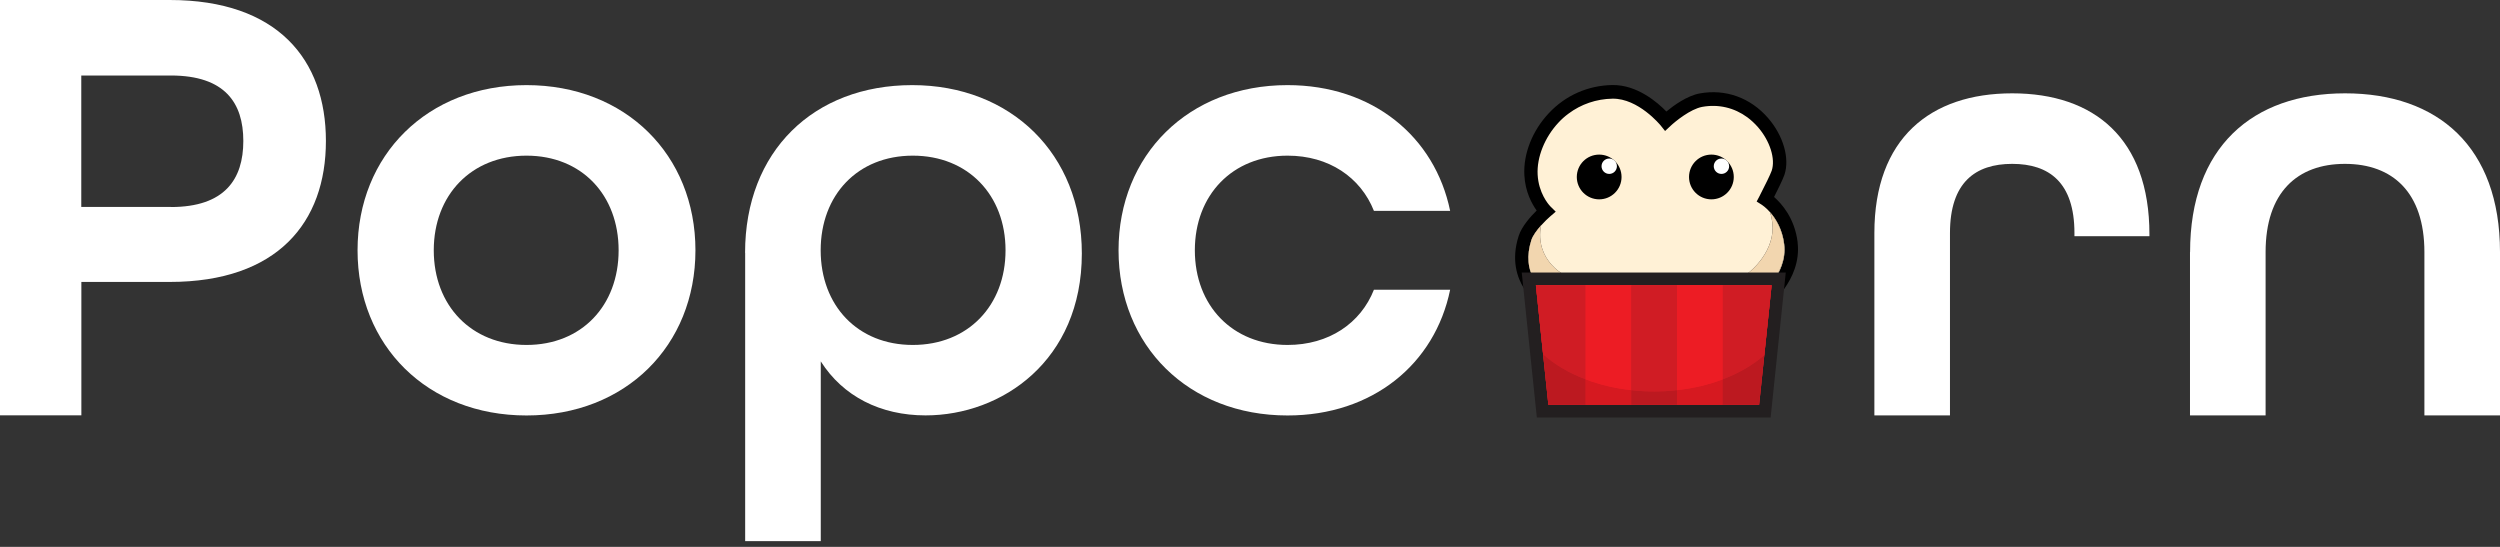
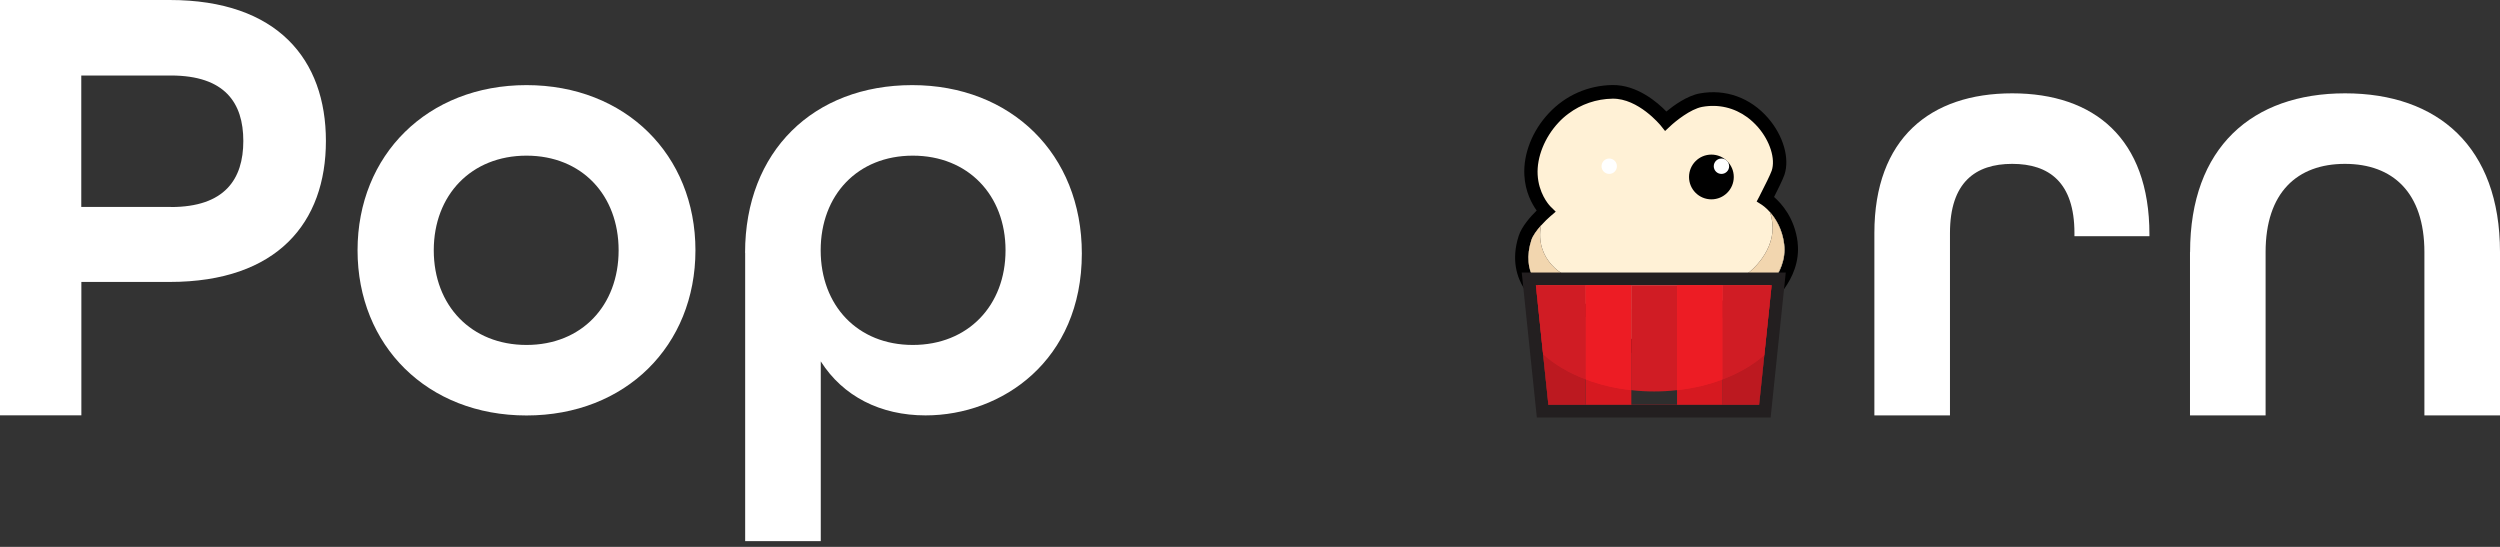
<svg xmlns="http://www.w3.org/2000/svg" width="192" height="42" viewBox="0 0 192 42" fill="none">
  <rect x="0" y="0" width="192" height="42" fill="#333333" stroke="none" />
  <path d="M0 0H13.029C21.325 0 25.03 4.584 25.03 10.826C25.03 17.068 21.325 21.653 13.029 21.653H6.249V31.895H0V0ZM13.123 15.9C17.271 15.9 18.687 13.753 18.687 10.826C18.687 7.9 17.271 5.799 13.123 5.799H6.242V15.894H13.123V15.9Z" fill="white" />
  <path d="M27.46 19.223C27.46 11.907 32.83 6.537 40.435 6.537C48.04 6.537 53.41 11.9 53.41 19.223C53.41 26.546 48.047 31.908 40.435 31.908C32.823 31.908 27.46 26.546 27.46 19.223ZM47.51 19.223C47.51 14.981 44.677 11.954 40.435 11.954C36.193 11.954 33.313 14.981 33.313 19.223C33.313 23.465 36.193 26.492 40.435 26.492C44.677 26.492 47.51 23.465 47.51 19.223Z" fill="white" />
  <path d="M57.222 19.418C57.222 11.612 62.491 6.537 70.056 6.537C77.621 6.537 83.085 11.806 83.085 19.465C83.085 27.707 76.936 31.902 71.083 31.902C67.62 31.902 64.74 30.439 63.035 27.754V41.56H57.229V19.418H57.222ZM77.225 19.223C77.225 14.981 74.345 11.954 70.103 11.954C65.861 11.954 63.028 14.981 63.028 19.223C63.028 23.465 65.861 26.492 70.103 26.492C74.345 26.492 77.225 23.465 77.225 19.223Z" fill="white" />
-   <path d="M85.904 19.223C85.904 11.907 91.267 6.537 98.879 6.537C105.417 6.537 110.196 10.491 111.371 16.196H105.518C104.491 13.612 102.054 11.954 98.886 11.954C94.644 11.954 91.764 14.981 91.764 19.223C91.764 23.465 94.644 26.492 98.886 26.492C102.054 26.492 104.497 24.834 105.518 22.25H111.371C110.203 27.955 105.417 31.908 98.879 31.908C91.267 31.908 85.904 26.546 85.904 19.223Z" fill="white" />
  <path d="M143.952 17.901C143.952 10.632 148.248 7.168 154.538 7.168C160.827 7.168 165.076 10.632 165.076 17.995V18.142H159.317V17.901C159.317 14.001 157.363 12.585 154.538 12.585C151.712 12.585 149.758 14.001 149.758 17.901V31.902H143.952V17.901Z" fill="white" />
  <path d="M168.198 19.364C168.198 11.316 172.977 7.168 180.099 7.168C187.221 7.168 192 11.269 192 19.364V31.902H186.194V19.364C186.194 14.78 183.757 12.585 180.092 12.585C176.427 12.585 173.998 14.78 173.998 19.364V31.902H168.191V19.364H168.198Z" fill="white" />
  <path d="M137.543 18.679C137.248 16.317 135.59 15.283 135.59 15.283C135.59 15.283 136.395 13.739 136.556 13.263C137.208 11.323 135.16 7.766 131.797 7.611C131.422 7.591 131.032 7.618 130.629 7.692C129.381 7.92 127.931 9.296 127.931 9.296C127.931 9.296 126.246 7.195 124.098 7.061C124.011 7.061 123.924 7.054 123.837 7.061C119.87 7.115 117.433 10.652 117.574 13.444C117.668 15.209 118.715 16.229 118.715 16.229C118.715 16.229 117.426 17.33 117.111 18.29C116.03 21.653 118.702 23.639 120.514 23.881C121.313 23.988 122.883 23.639 122.883 23.639C122.883 23.639 123.246 25.264 123.81 25.76C125.407 27.17 129.193 27.385 130.65 25.942C131.656 24.942 132.073 23.552 132.073 23.552C132.073 23.552 133.368 24.277 134.737 23.599C135.738 23.102 137.845 21.122 137.543 18.679ZM136.207 21.572C135.657 22.344 134.959 22.915 134.509 23.136C133.415 23.68 132.368 23.122 132.328 23.096L131.764 22.78L131.576 23.398C131.576 23.398 131.187 24.673 130.28 25.572C129.71 26.143 128.596 26.452 127.3 26.405C126.025 26.358 124.817 25.962 124.152 25.371C123.85 25.102 123.521 24.129 123.387 23.525L123.273 23.022L122.769 23.136C122.36 23.23 121.165 23.451 120.581 23.371C119.729 23.257 118.567 22.666 117.896 21.606C117.319 20.693 117.225 19.632 117.601 18.451C117.715 18.089 118.037 17.666 118.353 17.31C117.863 19.874 119.97 21.377 121.427 21.579C122.118 21.673 123.474 21.371 123.474 21.371C123.474 21.371 123.79 22.767 124.273 23.196C125.649 24.418 128.918 24.599 130.173 23.358C131.039 22.492 131.401 21.297 131.401 21.297C131.401 21.297 132.516 21.928 133.697 21.337C134.556 20.908 136.375 19.196 136.113 17.088C136.08 16.807 136.019 16.552 135.946 16.31C136.369 16.793 136.872 17.592 137.013 18.746C137.161 19.921 136.644 20.934 136.187 21.572H136.207Z" fill="#FFF1D6" />
  <path d="M138.06 18.612C137.832 16.739 136.812 15.619 136.248 15.129C136.503 14.625 136.926 13.78 137.047 13.417C137.463 12.162 136.959 10.417 135.791 9.068C134.436 7.504 132.523 6.813 130.542 7.175C129.569 7.35 128.529 8.108 127.978 8.564C127.3 7.866 125.73 6.504 123.837 6.531C121.964 6.558 120.226 7.323 118.943 8.699C117.682 10.041 116.983 11.82 117.071 13.457C117.138 14.739 117.655 15.666 118.017 16.169C117.574 16.605 116.876 17.37 116.634 18.122C116.037 19.975 116.527 21.331 117.037 22.143C117.943 23.579 119.447 24.243 120.454 24.384C121.051 24.465 121.957 24.337 122.514 24.23C122.682 24.814 123.004 25.72 123.474 26.136C124.32 26.888 125.743 27.371 127.267 27.432C127.367 27.432 127.468 27.432 127.569 27.432C129.039 27.432 130.281 27.022 131.012 26.297C131.71 25.606 132.14 24.753 132.368 24.217C132.952 24.404 133.939 24.559 134.966 24.049C135.489 23.787 136.349 23.136 137.047 22.156C137.61 21.364 138.241 20.109 138.054 18.605L138.06 18.612ZM132.335 23.096L131.771 22.78L131.583 23.398C131.583 23.398 131.193 24.673 130.287 25.572C129.717 26.143 128.603 26.452 127.307 26.405C126.032 26.358 124.823 25.962 124.159 25.371C123.857 25.102 123.528 24.129 123.394 23.525L123.28 23.022L122.776 23.136C122.367 23.23 121.172 23.451 120.588 23.371C119.736 23.257 118.574 22.666 117.903 21.606C117.326 20.693 117.232 19.632 117.608 18.451C117.722 18.089 118.044 17.666 118.359 17.31C118.628 17.008 118.903 16.753 119.051 16.625L119.48 16.256L119.078 15.86C119.078 15.86 119.064 15.847 119.051 15.833C118.896 15.666 118.165 14.806 118.091 13.417C118.017 12.075 118.635 10.544 119.689 9.417C119.923 9.162 120.179 8.934 120.454 8.732C121.427 8.001 122.602 7.598 123.843 7.578C125.83 7.551 127.508 9.605 127.529 9.625L127.878 10.061L128.287 9.679C128.663 9.323 129.824 8.377 130.724 8.209C131.972 7.981 133.187 8.269 134.194 9.007C134.483 9.222 134.758 9.477 135.013 9.766C135.939 10.833 136.369 12.209 136.067 13.108C135.966 13.404 135.53 14.283 135.214 14.894C135.187 14.947 135.16 15.001 135.134 15.055L134.912 15.478L135.315 15.733C135.315 15.733 135.617 15.927 135.966 16.323C136.389 16.807 136.892 17.605 137.033 18.76C137.181 19.934 136.664 20.948 136.208 21.585C135.657 22.357 134.959 22.928 134.509 23.149C133.415 23.693 132.368 23.136 132.328 23.109L132.335 23.096Z" fill="black" />
  <path d="M136.208 21.572C135.658 22.344 134.96 22.915 134.51 23.136C133.416 23.68 132.369 23.123 132.329 23.096L131.765 22.78L131.577 23.398C131.577 23.398 131.187 24.673 130.281 25.572C129.711 26.143 128.596 26.452 127.301 26.405C126.026 26.358 124.817 25.962 124.153 25.371C123.851 25.103 123.522 24.129 123.388 23.525L123.274 23.022L122.77 23.136C122.361 23.23 121.166 23.451 120.582 23.371C119.729 23.257 118.568 22.666 117.897 21.606C117.32 20.693 117.226 19.632 117.602 18.451C117.716 18.089 118.038 17.666 118.353 17.31C117.863 19.874 119.971 21.378 121.428 21.579C122.119 21.673 123.475 21.371 123.475 21.371C123.475 21.371 123.79 22.767 124.274 23.196C125.65 24.418 128.919 24.599 130.174 23.358C131.04 22.492 131.402 21.297 131.402 21.297C131.402 21.297 132.516 21.928 133.698 21.337C134.557 20.908 136.376 19.196 136.114 17.089C136.081 16.807 136.02 16.552 135.946 16.31C136.369 16.793 136.873 17.592 137.014 18.746C137.161 19.921 136.645 20.934 136.188 21.572H136.208Z" fill="#F2D6AF" />
-   <path d="M122.817 15.31C123.766 15.31 124.535 14.541 124.535 13.592C124.535 12.643 123.766 11.873 122.817 11.873C121.867 11.873 121.098 12.643 121.098 13.592C121.098 14.541 121.867 15.31 122.817 15.31Z" fill="black" />
  <path d="M123.589 13.357C123.915 13.357 124.179 13.092 124.179 12.766C124.179 12.44 123.915 12.175 123.589 12.175C123.262 12.175 122.998 12.44 122.998 12.766C122.998 13.092 123.262 13.357 123.589 13.357Z" fill="white" />
  <path d="M131.435 15.31C132.384 15.31 133.154 14.541 133.154 13.592C133.154 12.643 132.384 11.873 131.435 11.873C130.486 11.873 129.717 12.643 129.717 13.592C129.717 14.541 130.486 15.31 131.435 15.31Z" fill="black" />
  <path d="M132.207 13.357C132.534 13.357 132.798 13.092 132.798 12.766C132.798 12.44 132.534 12.175 132.207 12.175C131.881 12.175 131.617 12.44 131.617 12.766C131.617 13.092 131.881 13.357 132.207 13.357Z" fill="white" />
  <path d="M117.411 21.418L118.472 31.579H135.542L136.602 21.418H117.405H117.411ZM135.105 31.083H118.922L117.962 21.908H136.065L135.105 31.083Z" fill="#ED1C24" />
  <path d="M116.869 20.928L118.03 32.069H135.985L137.147 20.928H116.862H116.869ZM118.916 31.09L117.956 21.914H136.059L135.099 31.09H118.916Z" fill="#231F20" />
-   <path d="M136.059 21.908L135.099 31.09H118.915L117.956 21.908H136.059Z" fill="#ED1C24" />
  <path d="M121.775 21.908V31.09H118.915L117.956 21.908H121.775Z" fill="#D01C24" />
  <path d="M125.286 21.908H121.775V31.083H125.286V21.908Z" fill="#ED1C24" />
-   <path d="M128.797 21.908H125.286V31.083H128.797V21.908Z" fill="#D01C24" />
  <path d="M132.307 21.908H128.797V31.083H132.307V21.908Z" fill="#ED1C24" />
  <path d="M136.06 21.908L135.1 31.09H132.308V21.908H136.06Z" fill="#D01C24" />
  <path opacity="0.1" d="M135.496 27.27L135.1 31.083H118.916L118.507 27.203C119.373 27.982 120.487 28.646 121.769 29.13C122.836 29.539 124.024 29.821 125.28 29.962C125.85 30.029 126.434 30.063 127.038 30.063C127.642 30.063 128.226 30.029 128.797 29.962C130.059 29.828 131.24 29.539 132.307 29.13C133.549 28.66 134.637 28.029 135.496 27.27Z" fill="black" />
  <path d="M121.776 21.908V29.13C120.494 28.646 119.38 27.989 118.514 27.203L117.963 21.908H121.783H121.776Z" fill="#D01C24" />
  <path d="M125.286 21.908V29.962C124.024 29.828 122.843 29.539 121.775 29.13V21.908H125.286Z" fill="#ED1C24" />
  <path d="M128.797 21.908V29.962C128.227 30.029 127.643 30.063 127.038 30.063C126.434 30.063 125.85 30.029 125.28 29.962V21.908H128.79H128.797Z" fill="#D01C24" />
  <path d="M132.307 21.908V29.13C131.24 29.539 130.059 29.821 128.797 29.962V21.908H132.307Z" fill="#ED1C24" />
  <path d="M136.06 21.908L135.496 27.27C134.637 28.022 133.549 28.66 132.308 29.13V21.908H136.06Z" fill="#D01C24" />
</svg>